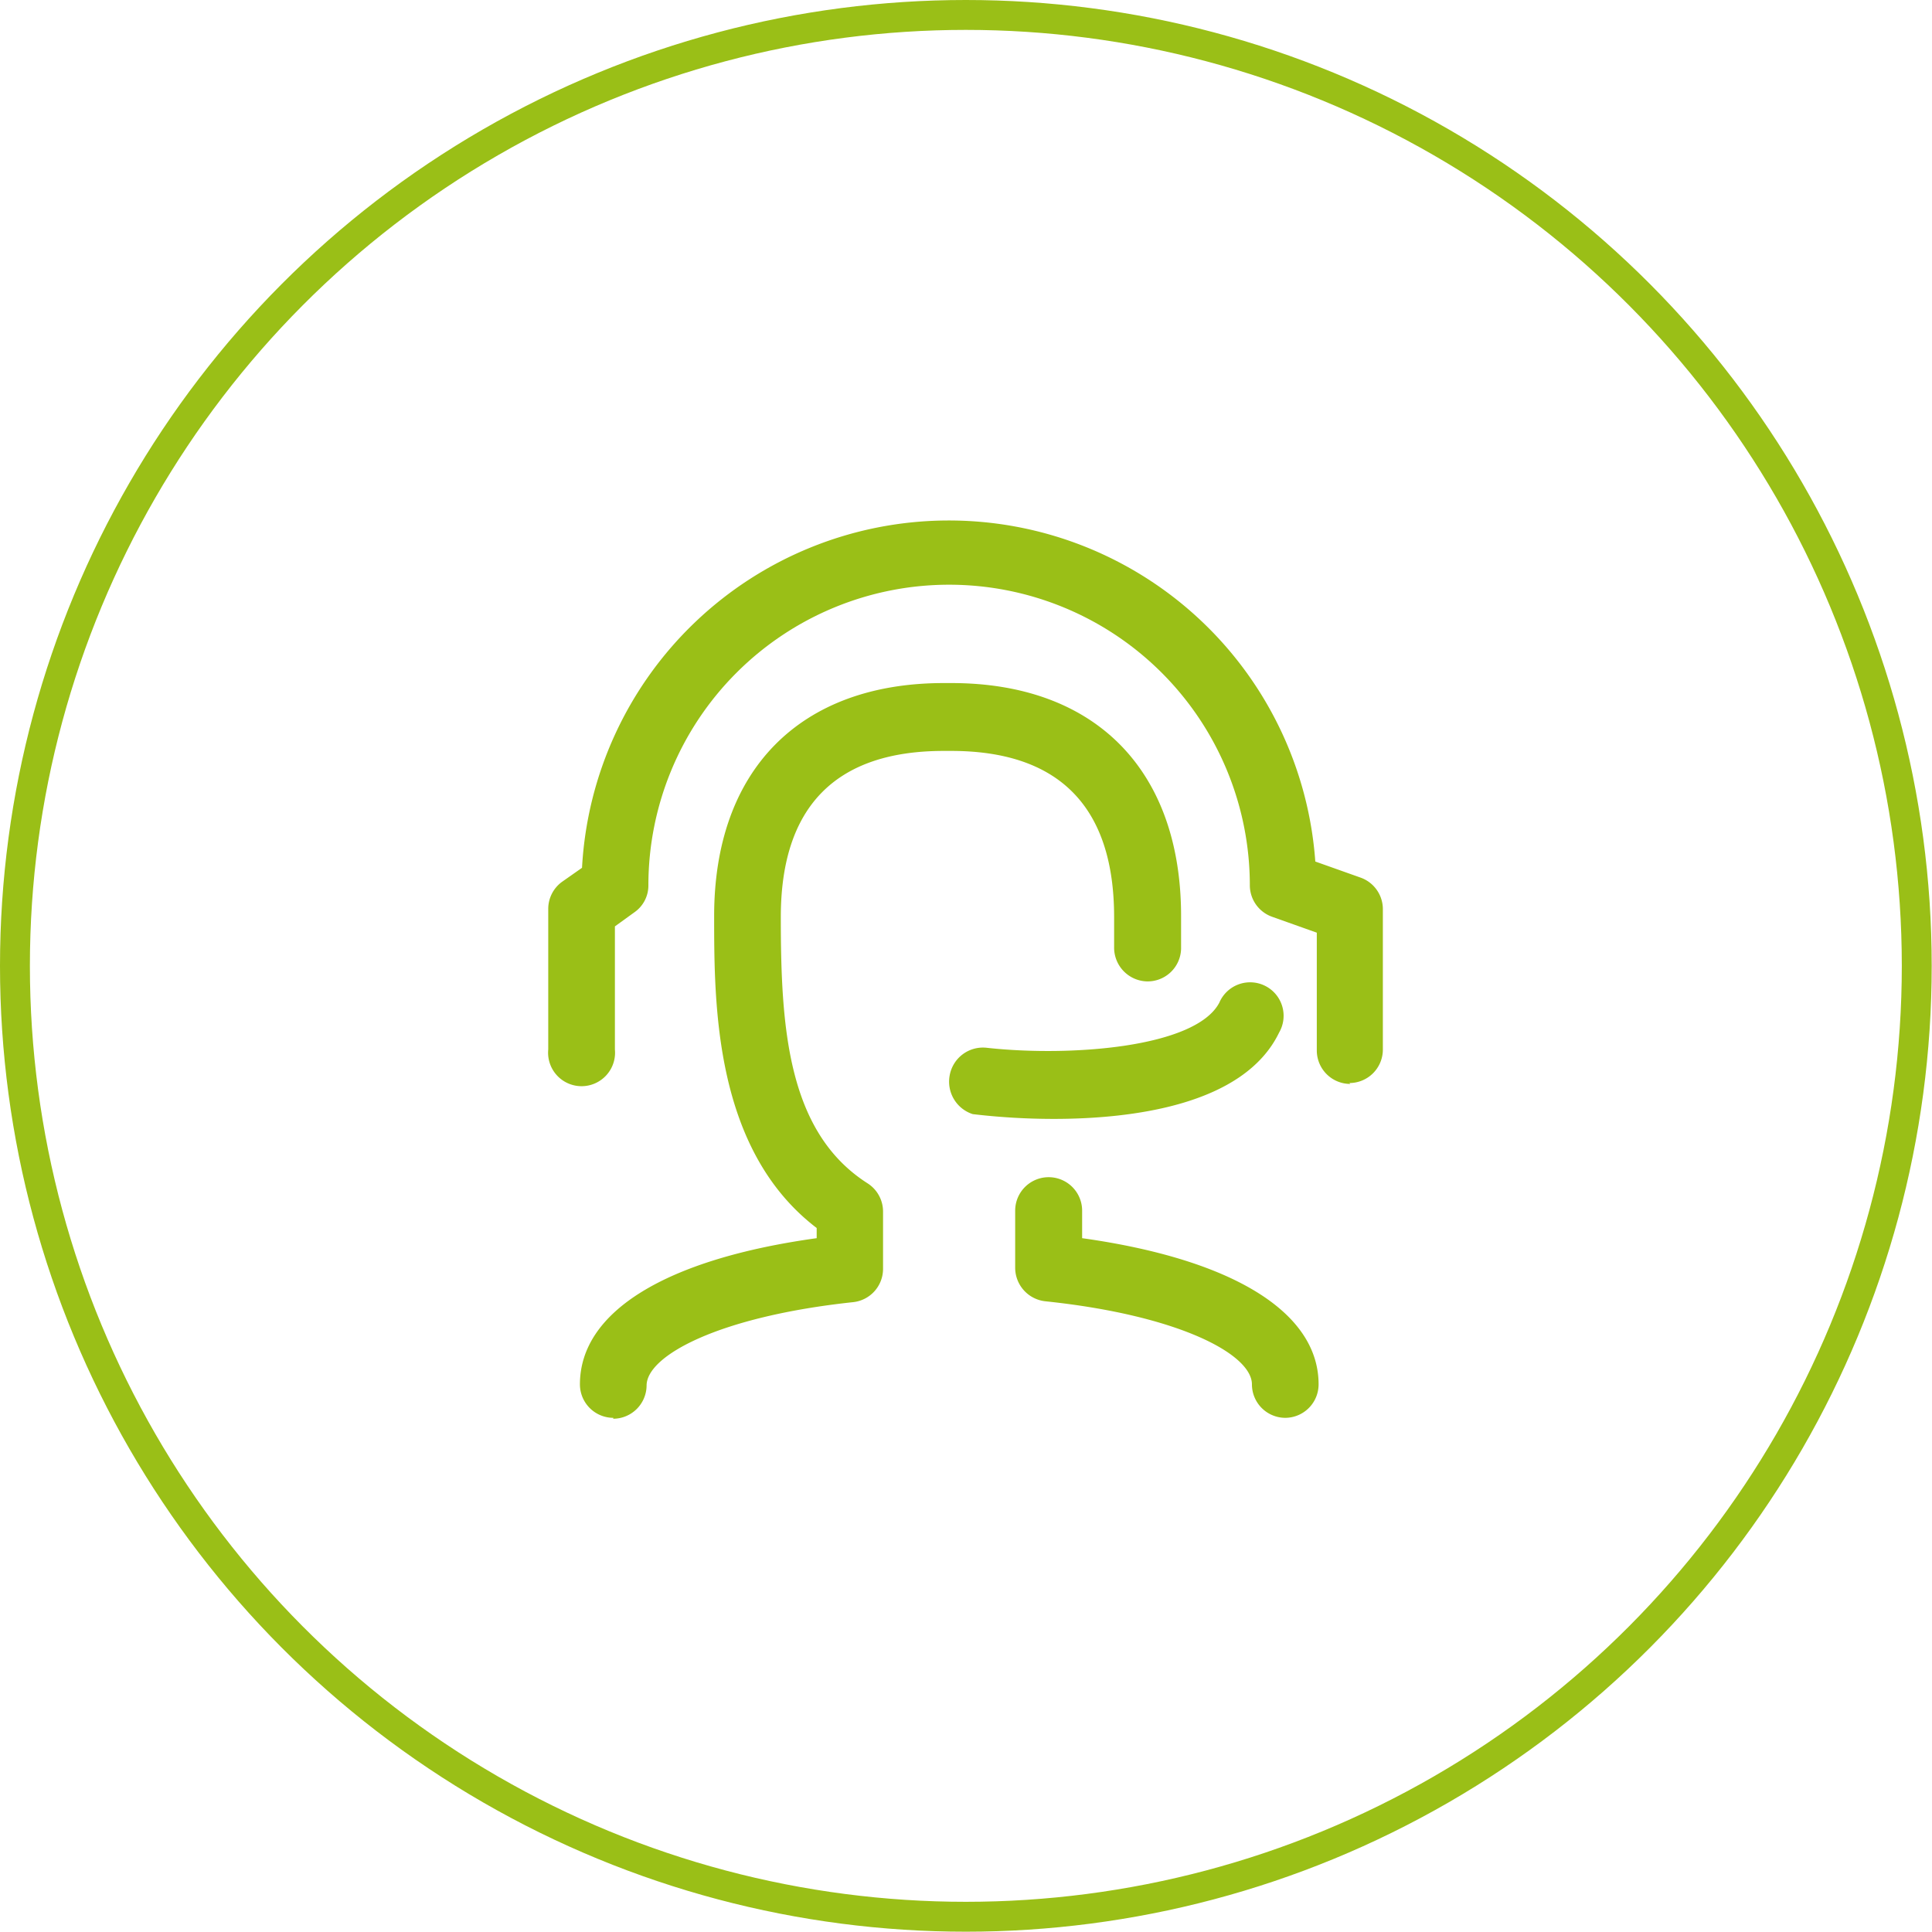
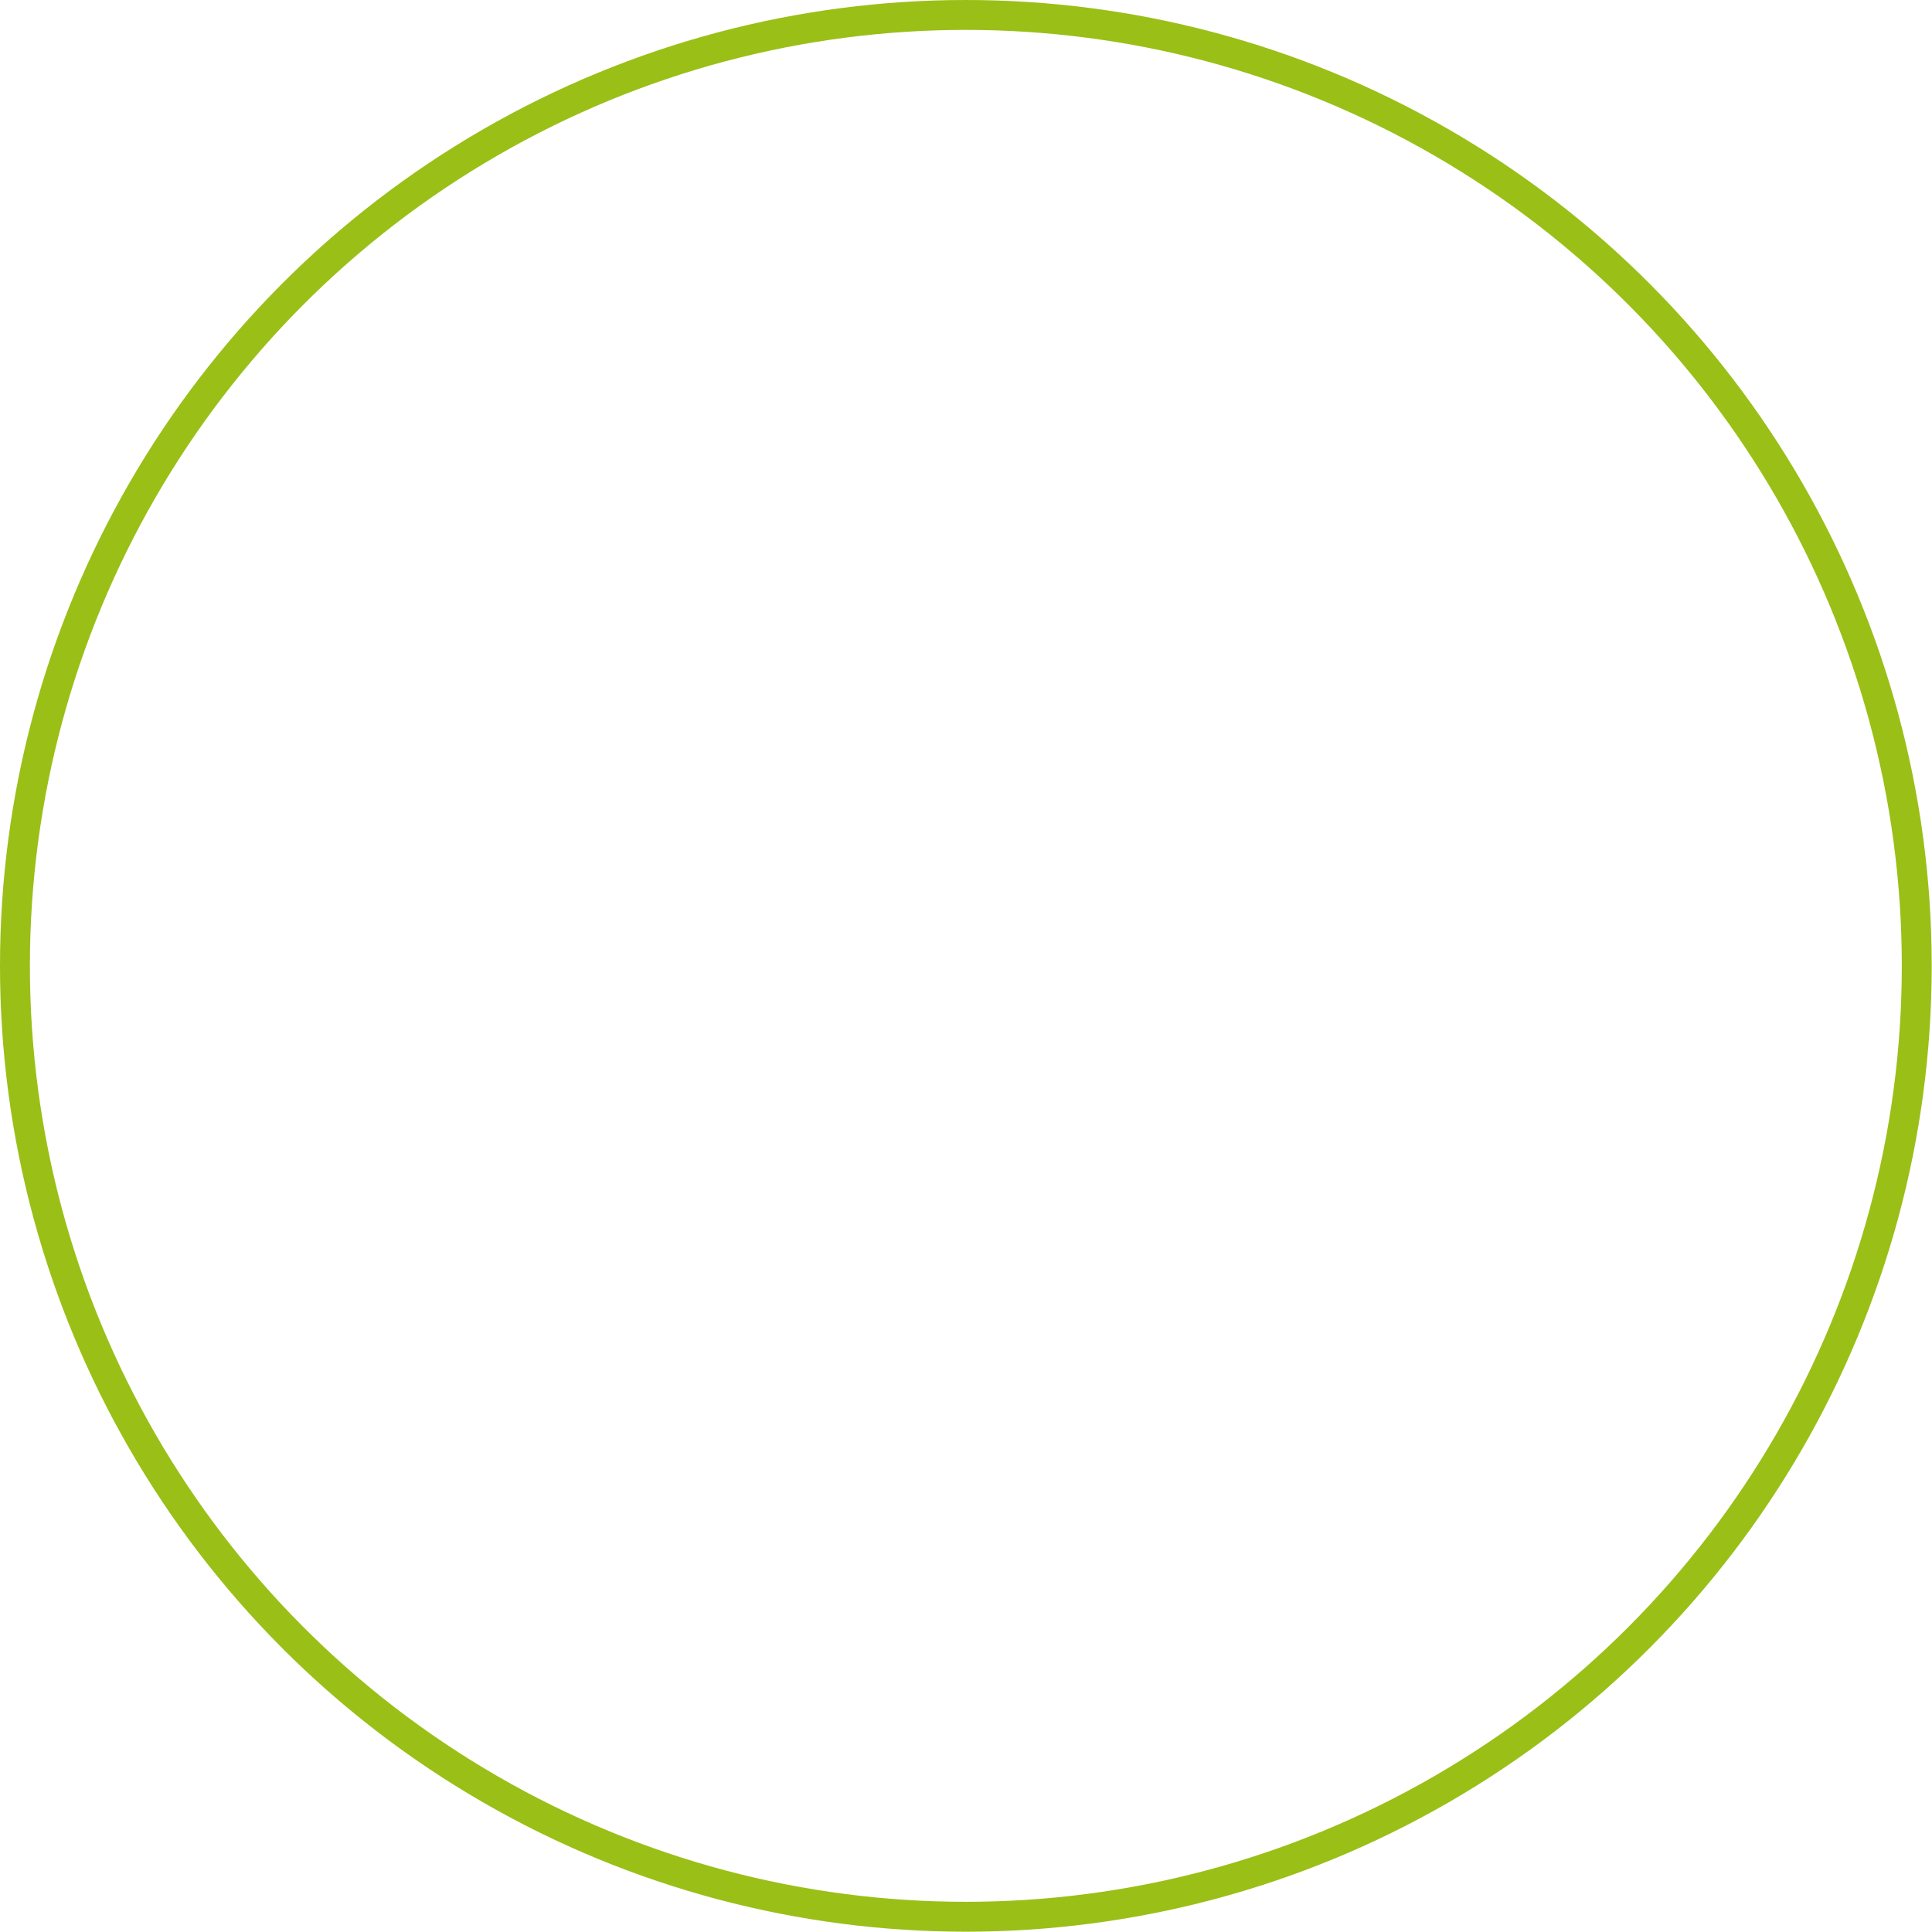
<svg xmlns="http://www.w3.org/2000/svg" viewBox="0 0 64.63 64.63">
  <defs>
    <style>.cls-1{fill:none;stroke:#9abf17;stroke-miterlimit:10;}.cls-2{fill:#9abf17;}</style>
  </defs>
  <title>icon_08</title>
  <g id="图层_2" data-name="图层 2">
    <g id="图层_1-2" data-name="图层 1">
      <circle class="cls-1" cx="32.31" cy="32.31" r="31.81" />
-       <path class="cls-2" d="M20.52,47.43a1.12,1.12,0,0,1-1.12-1.12c0-2.43,2.87-4.19,7.92-4.89v-.34c-3.43-2.62-3.43-7.48-3.43-10.44,0-4.88,2.87-7.79,7.68-7.79h.26c4.81,0,7.68,2.91,7.68,7.79,0,.36,0,.73,0,1.1a1.12,1.12,0,0,1-1.15,1.09,1.13,1.13,0,0,1-1.09-1.15c0-.35,0-.69,0-1,0-3.69-1.84-5.56-5.45-5.56h-.25c-3.62,0-5.45,1.87-5.45,5.56s.22,7.2,2.91,8.91a1.12,1.12,0,0,1,.51.95v1.91a1.12,1.12,0,0,1-1,1.11c-4.49.48-6.91,1.79-6.91,2.79a1.12,1.12,0,0,1-1.12,1.11Zm22.47,0a1.12,1.12,0,0,1-1.11-1.12c0-1-2.42-2.31-6.92-2.78a1.13,1.13,0,0,1-1-1.11V40.5a1.12,1.12,0,0,1,2.24,0v.92c5,.7,7.91,2.46,7.91,4.89A1.12,1.12,0,0,1,43,47.43Zm-7.73-10a23.13,23.13,0,0,1-2.72-.16,1.14,1.14,0,0,1-.77-1.3A1.13,1.13,0,0,1,33,35.05c2.79.31,7,0,7.79-1.51a1.12,1.12,0,1,1,2,1c-1.17,2.43-4.92,2.89-7.54,2.89Zm9.91-1.17a1.12,1.12,0,0,1-1.12-1.12V31.2l-1.49-.53a1.12,1.12,0,0,1-.75-1.05,10.06,10.06,0,1,0-20.12,0,1.09,1.09,0,0,1-.47.9l-.65.47v4.12a1.12,1.12,0,1,1-2.23,0v-4.7a1.12,1.12,0,0,1,.46-.91l.67-.47A12.29,12.29,0,0,1,44,28.82l1.52.54a1.12,1.12,0,0,1,.74,1.05v4.7a1.12,1.12,0,0,1-1.12,1.12Z" />
    </g>
  </g>
</svg>